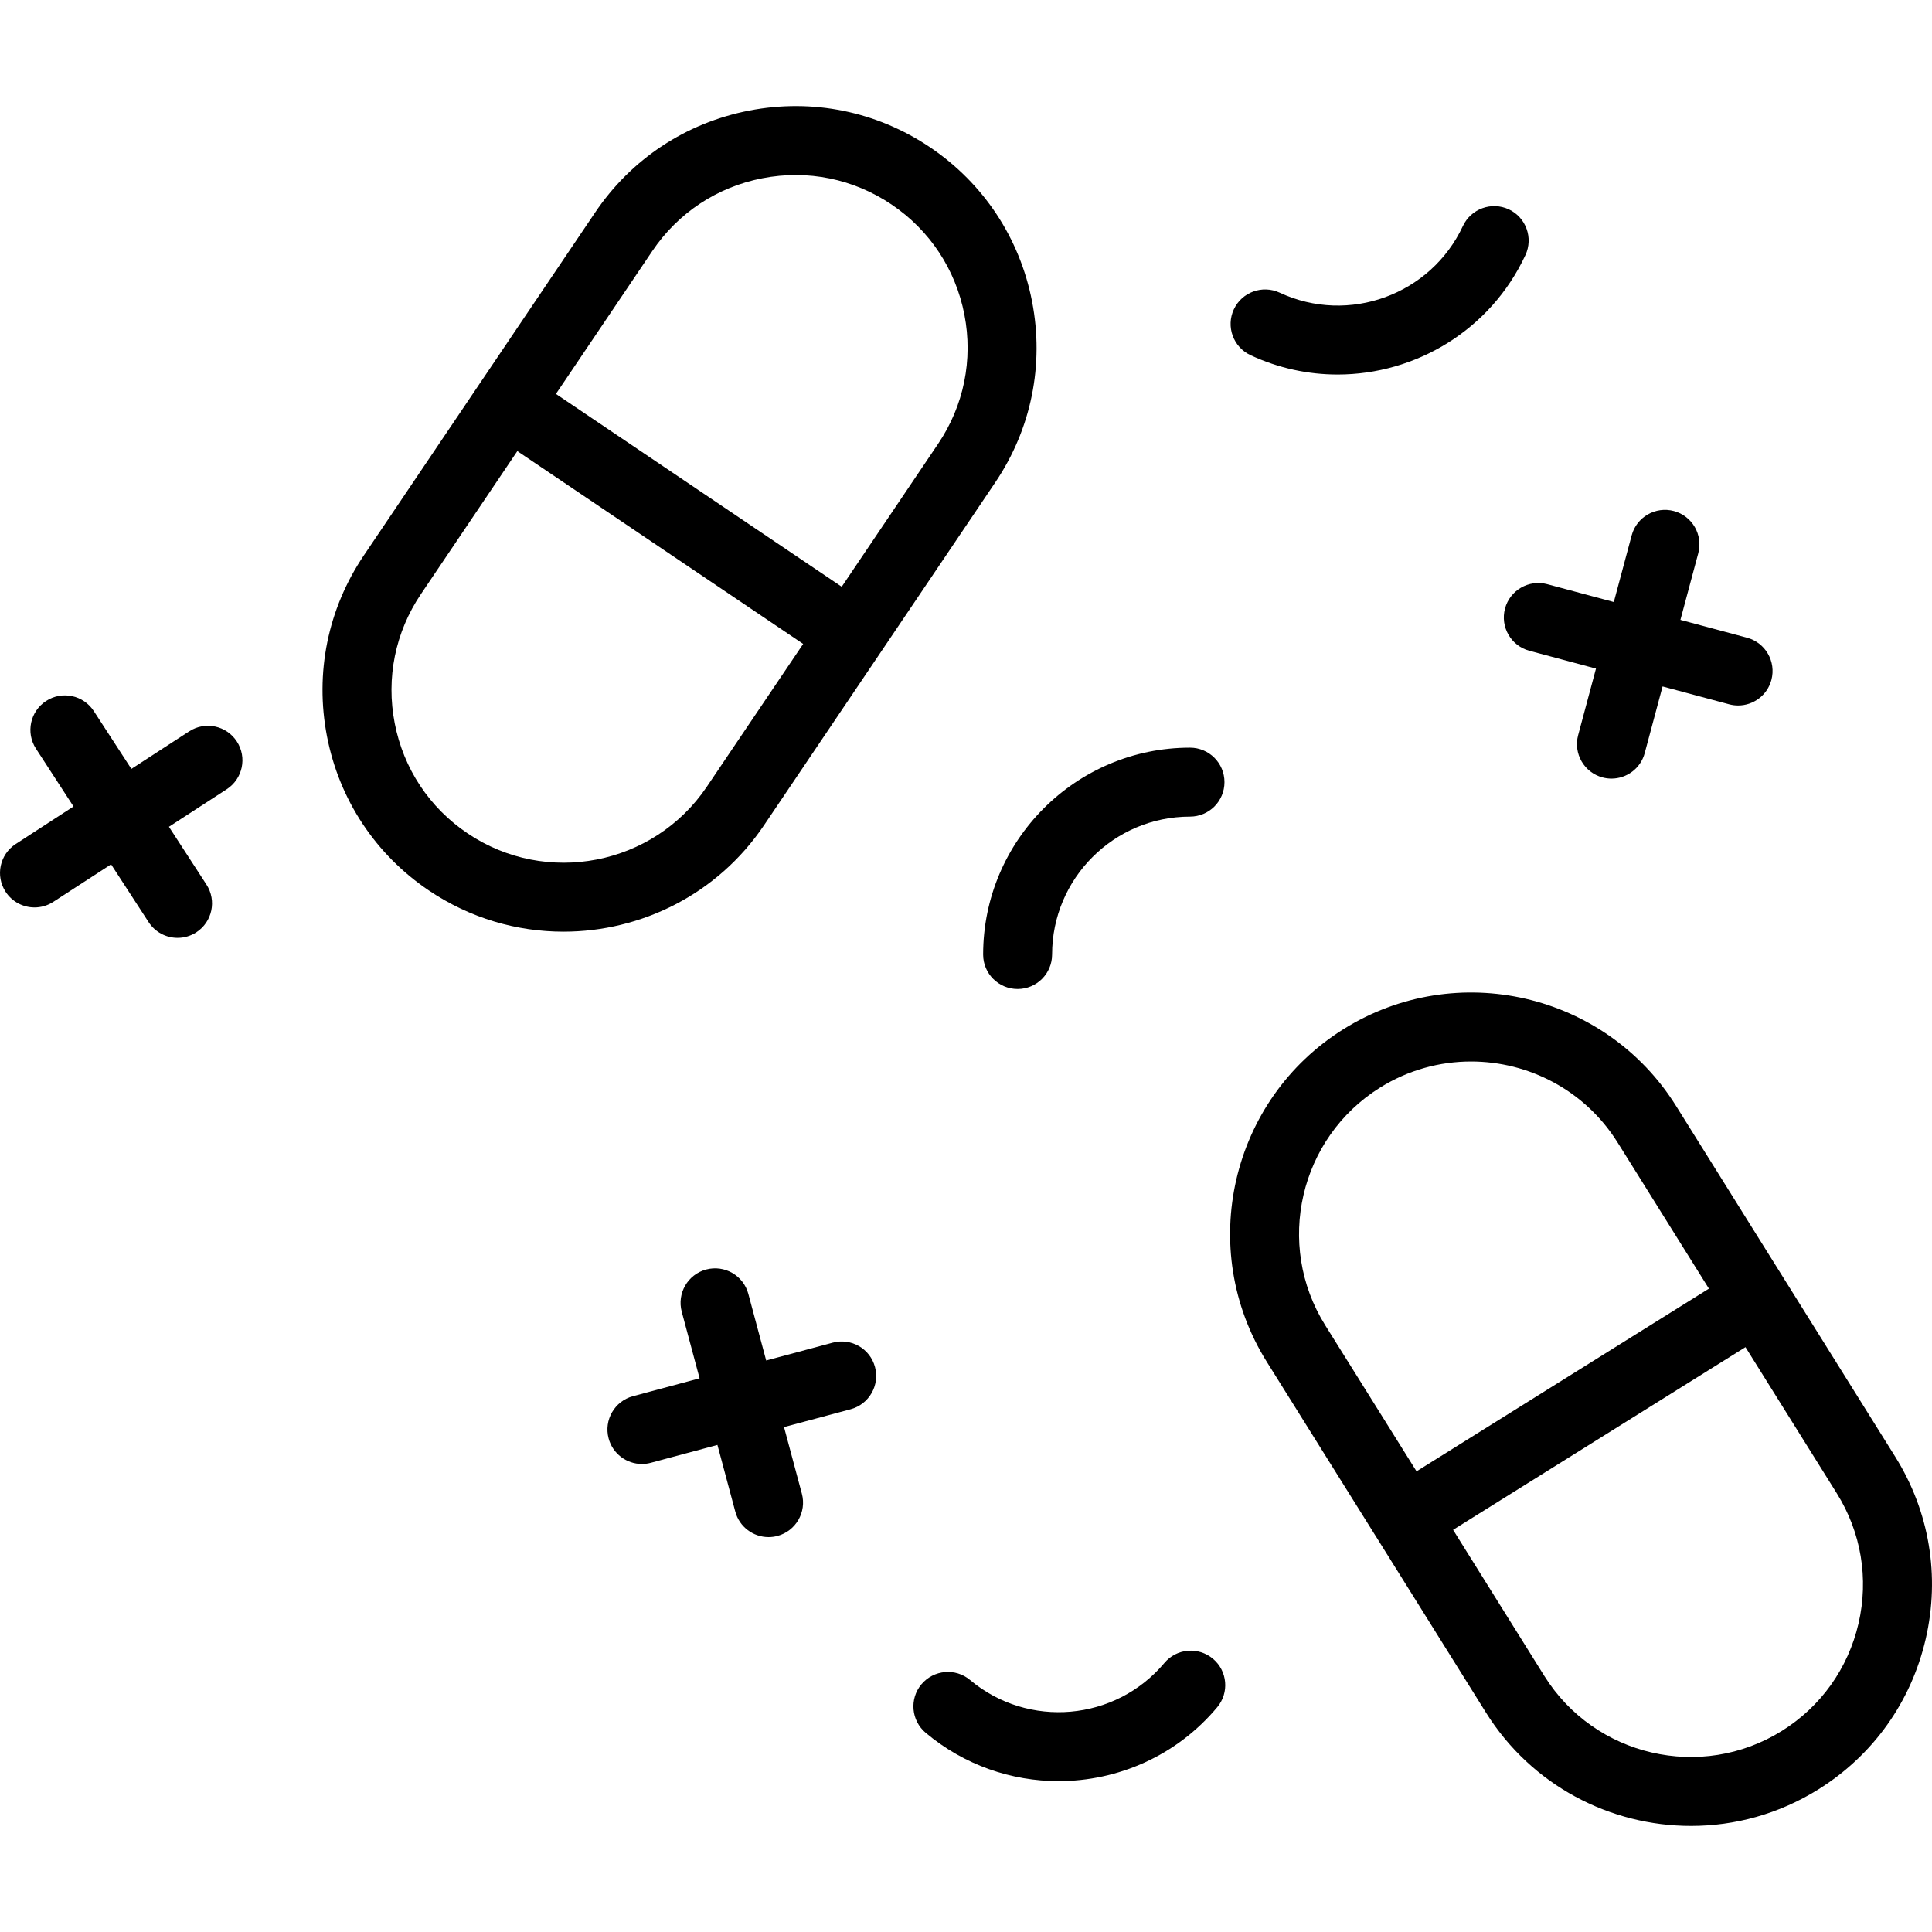
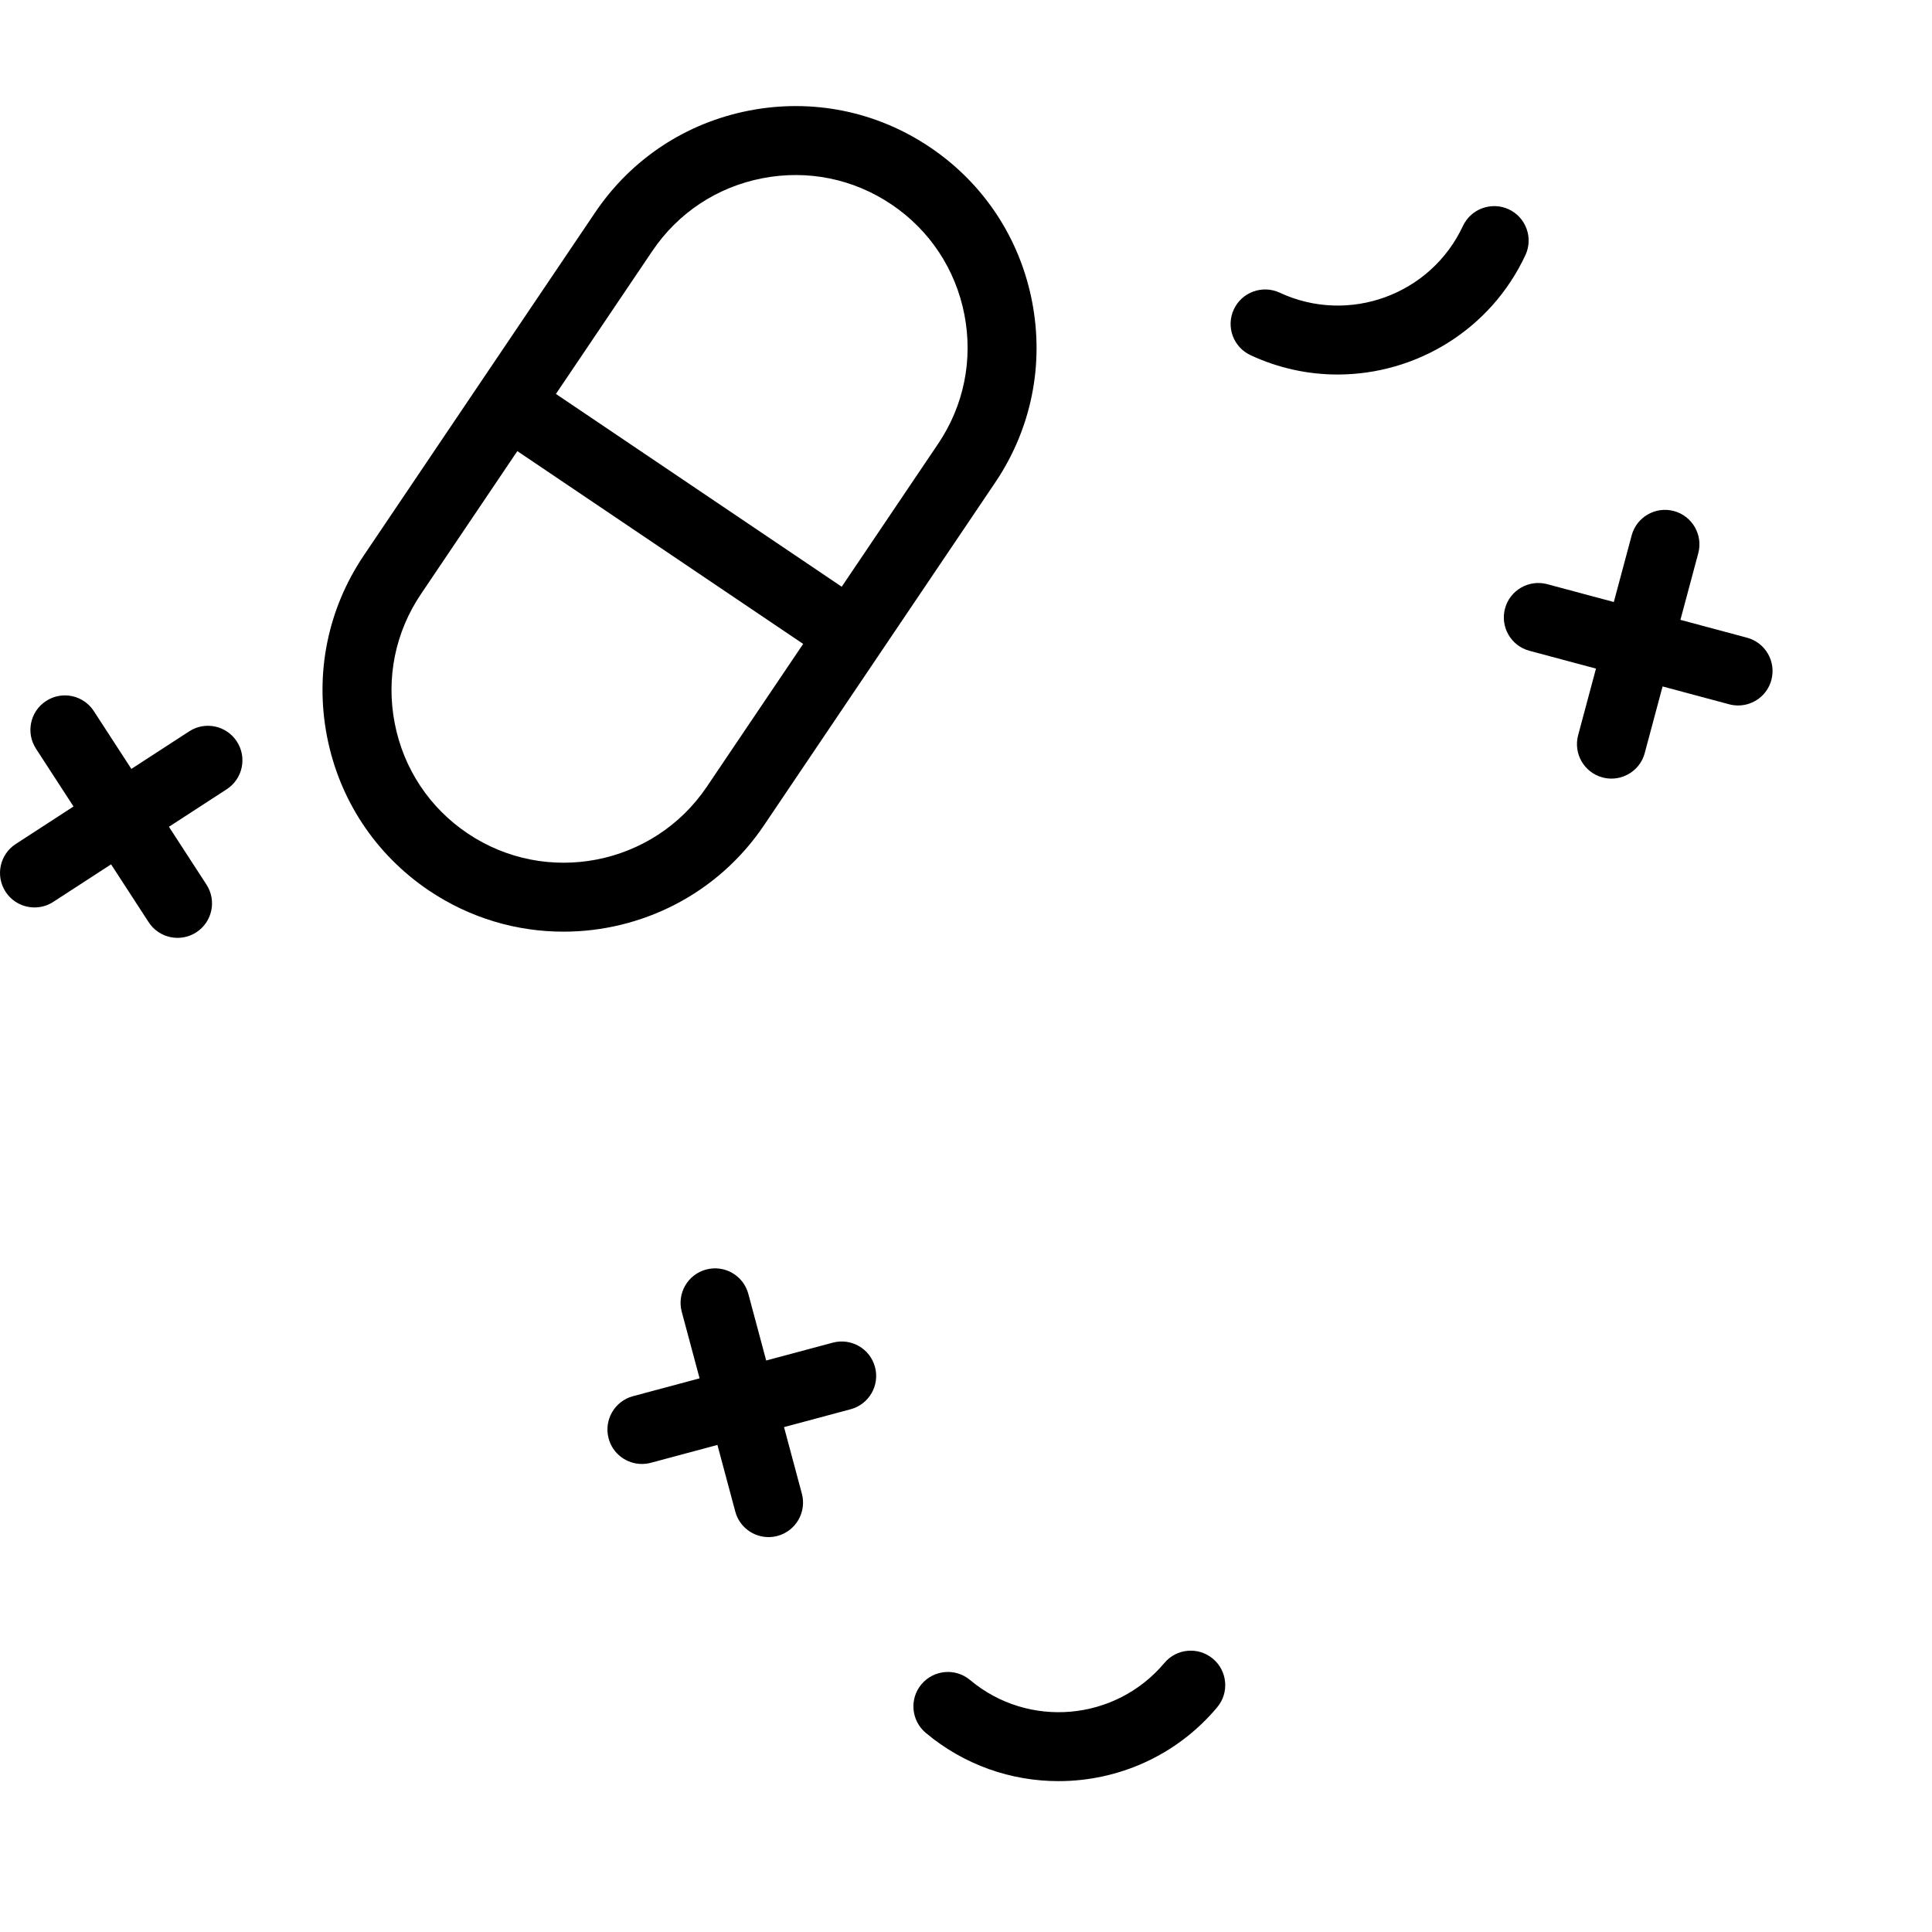
<svg xmlns="http://www.w3.org/2000/svg" fill="#000000" height="800px" width="800px" version="1.1" id="Layer_1" viewBox="0 0 230.725 230.725" xml:space="preserve">
  <g>
    <g>
      <g>
-         <path d="M226.337,173.97l-13.088-20.948l-13.092-20.953c-8.419-13.47-26.228-17.595-39.718-9.163      c-13.474,8.419-17.587,26.232-9.163,39.713l13.092,20.948c0.003,0.005,0.007,0.008,0.011,0.013l13.077,20.94      c5.46,8.737,14.869,13.538,24.487,13.538c5.215,0,10.49-1.411,15.231-4.375c6.518-4.073,11.061-10.446,12.798-17.949      C231.709,188.228,230.418,180.496,226.337,173.97z M158.254,158.253c-6.009-9.626-3.073-22.352,6.552-28.367      c3.382-2.111,7.149-3.12,10.876-3.12c6.868,0,13.59,3.43,17.494,9.67l10.908,17.458l-34.917,21.817L158.254,158.253z       M221.95,193.882c-1.243,5.36-4.487,9.911-9.143,12.823c-9.634,6.015-22.356,3.068-28.371-6.546l-10.904-17.462l34.917-21.817      l10.908,17.458C222.268,182.997,223.189,188.518,221.95,193.882z" />
-         <path d="M123.251,36.001c-1.468-7.563-5.79-14.101-12.167-18.403c-6.373-4.298-14.033-5.859-21.608-4.395      c-7.563,1.467-14.101,5.79-18.403,12.171L57.258,45.852L43.446,66.334c-4.298,6.373-5.859,14.045-4.395,21.608      c1.467,7.563,5.79,14.101,12.167,18.403c4.933,3.325,10.53,4.917,16.075,4.917c9.268,0,18.379-4.451,23.94-12.694l13.811-20.478      l13.816-20.482C123.159,51.231,124.719,43.56,123.251,36.001z M84.407,93.96c-6.349,9.413-19.179,11.901-28.58,5.557      c-4.555-3.072-7.643-7.74-8.689-13.144c-1.049-5.404,0.064-10.885,3.136-15.432l11.507-17.068l7.699,5.192l26.436,17.834      L84.407,93.96z M112.033,53.001l-11.512,17.068L83.456,58.557L66.39,47.045l11.511-17.068c3.072-4.555,7.74-7.643,13.144-8.689      c5.42-1.05,10.885,0.068,15.432,3.136c4.555,3.072,7.643,7.74,8.693,13.144C116.219,42.968,115.105,48.449,112.033,53.001z" />
+         <path d="M123.251,36.001c-1.468-7.563-5.79-14.101-12.167-18.403c-6.373-4.298-14.033-5.859-21.608-4.395      c-7.563,1.467-14.101,5.79-18.403,12.171L57.258,45.852L43.446,66.334c-4.298,6.373-5.859,14.045-4.395,21.608      c1.467,7.563,5.79,14.101,12.167,18.403c4.933,3.325,10.53,4.917,16.075,4.917c9.268,0,18.379-4.451,23.94-12.694l13.811-20.478      l13.816-20.482C123.159,51.231,124.719,43.56,123.251,36.001z M84.407,93.96c-6.349,9.413-19.179,11.901-28.58,5.557      c-4.555-3.072-7.643-7.74-8.689-13.144c-1.049-5.404,0.064-10.885,3.136-15.432l11.507-17.068l7.699,5.192l26.436,17.834      L84.407,93.96z M112.033,53.001l-11.512,17.068L66.39,47.045l11.511-17.068c3.072-4.555,7.74-7.643,13.144-8.689      c5.42-1.05,10.885,0.068,15.432,3.136c4.555,3.072,7.643,7.74,8.693,13.144C116.219,42.968,115.105,48.449,112.033,53.001z" />
        <path d="M99.453,160.344l-7.953,2.131l-2.131-7.953c-0.587-2.199-2.839-3.498-5.042-2.911c-2.195,0.587-3.498,2.847-2.911,5.042      l2.131,7.953l-7.953,2.131c-2.195,0.587-3.498,2.847-2.911,5.042c0.49,1.842,2.155,3.052,3.972,3.052      c0.354,0,0.712-0.044,1.07-0.141l7.953-2.131l2.131,7.953c0.49,1.842,2.155,3.052,3.972,3.052c0.354,0,0.712-0.044,1.07-0.141      c2.195-0.587,3.498-2.847,2.911-5.042l-2.131-7.953l7.953-2.131c2.195-0.587,3.498-2.847,2.911-5.042      C103.907,161.056,101.656,159.761,99.453,160.344z" />
        <path d="M179.732,72.674c-0.587,2.195,0.716,4.455,2.911,5.042l7.953,2.131l-2.131,7.953c-0.587,2.195,0.716,4.455,2.911,5.042      c0.358,0.096,0.716,0.141,1.07,0.141c1.817,0,3.482-1.21,3.972-3.052l2.131-7.953l7.953,2.131      c0.358,0.096,0.716,0.141,1.07,0.141c1.817,0,3.482-1.21,3.972-3.052c0.587-2.195-0.716-4.455-2.911-5.042l-7.953-2.131      l2.131-7.953c0.587-2.195-0.716-4.455-2.911-5.042c-2.187-0.587-4.455,0.712-5.042,2.911l-2.131,7.953l-7.953-2.131      C182.587,69.176,180.319,70.479,179.732,72.674z" />
        <path d="M22.591,87.342l-6.903,4.483l-4.484-6.903c-1.238-1.906-3.78-2.453-5.698-1.21C3.6,84.95,3.057,87.5,4.296,89.41      l4.483,6.903l-6.904,4.484c-1.906,1.238-2.449,3.788-1.21,5.698c0.788,1.214,2.111,1.874,3.458,1.874      c0.768,0,1.544-0.213,2.239-0.663l6.903-4.483l4.484,6.904c0.788,1.214,2.111,1.874,3.458,1.874c0.768,0,1.544-0.213,2.239-0.663      c1.906-1.238,2.449-3.788,1.21-5.698l-4.483-6.903l6.904-4.484c1.906-1.238,2.449-3.788,1.21-5.698      C27.05,86.646,24.504,86.1,22.591,87.342z" />
-         <path d="M121.527,118.109c2.276,0,4.117-1.842,4.117-4.117c0-9.083,7.386-16.469,16.469-16.469c2.276,0,4.117-1.842,4.117-4.117      c0-2.275-1.842-4.117-4.117-4.117c-13.623,0-24.704,11.081-24.704,24.704C117.409,116.268,119.251,118.109,121.527,118.109z" />
        <path d="M139.053,198.598c-5.842,6.956-16.248,7.873-23.208,2.031c-1.745-1.464-4.338-1.222-5.802,0.511      c-1.46,1.741-1.23,4.338,0.511,5.802c4.62,3.872,10.253,5.766,15.858,5.766c7.057,0,14.069-2.999,18.946-8.818      c1.464-1.741,1.234-4.338-0.506-5.798C143.106,196.628,140.509,196.857,139.053,198.598z" />
        <path d="M149.339,42.414c3.37,1.572,6.912,2.312,10.402,2.312c9.308,0,18.243-5.283,22.428-14.258      c0.961-2.063,0.068-4.511-1.99-5.472c-2.059-0.949-4.507-0.068-5.472,1.99c-3.836,8.226-13.651,11.805-21.885,7.965      c-2.063-0.953-4.507-0.068-5.472,1.99C146.387,39.004,147.28,41.453,149.339,42.414z" />
      </g>
    </g>
  </g>
</svg>